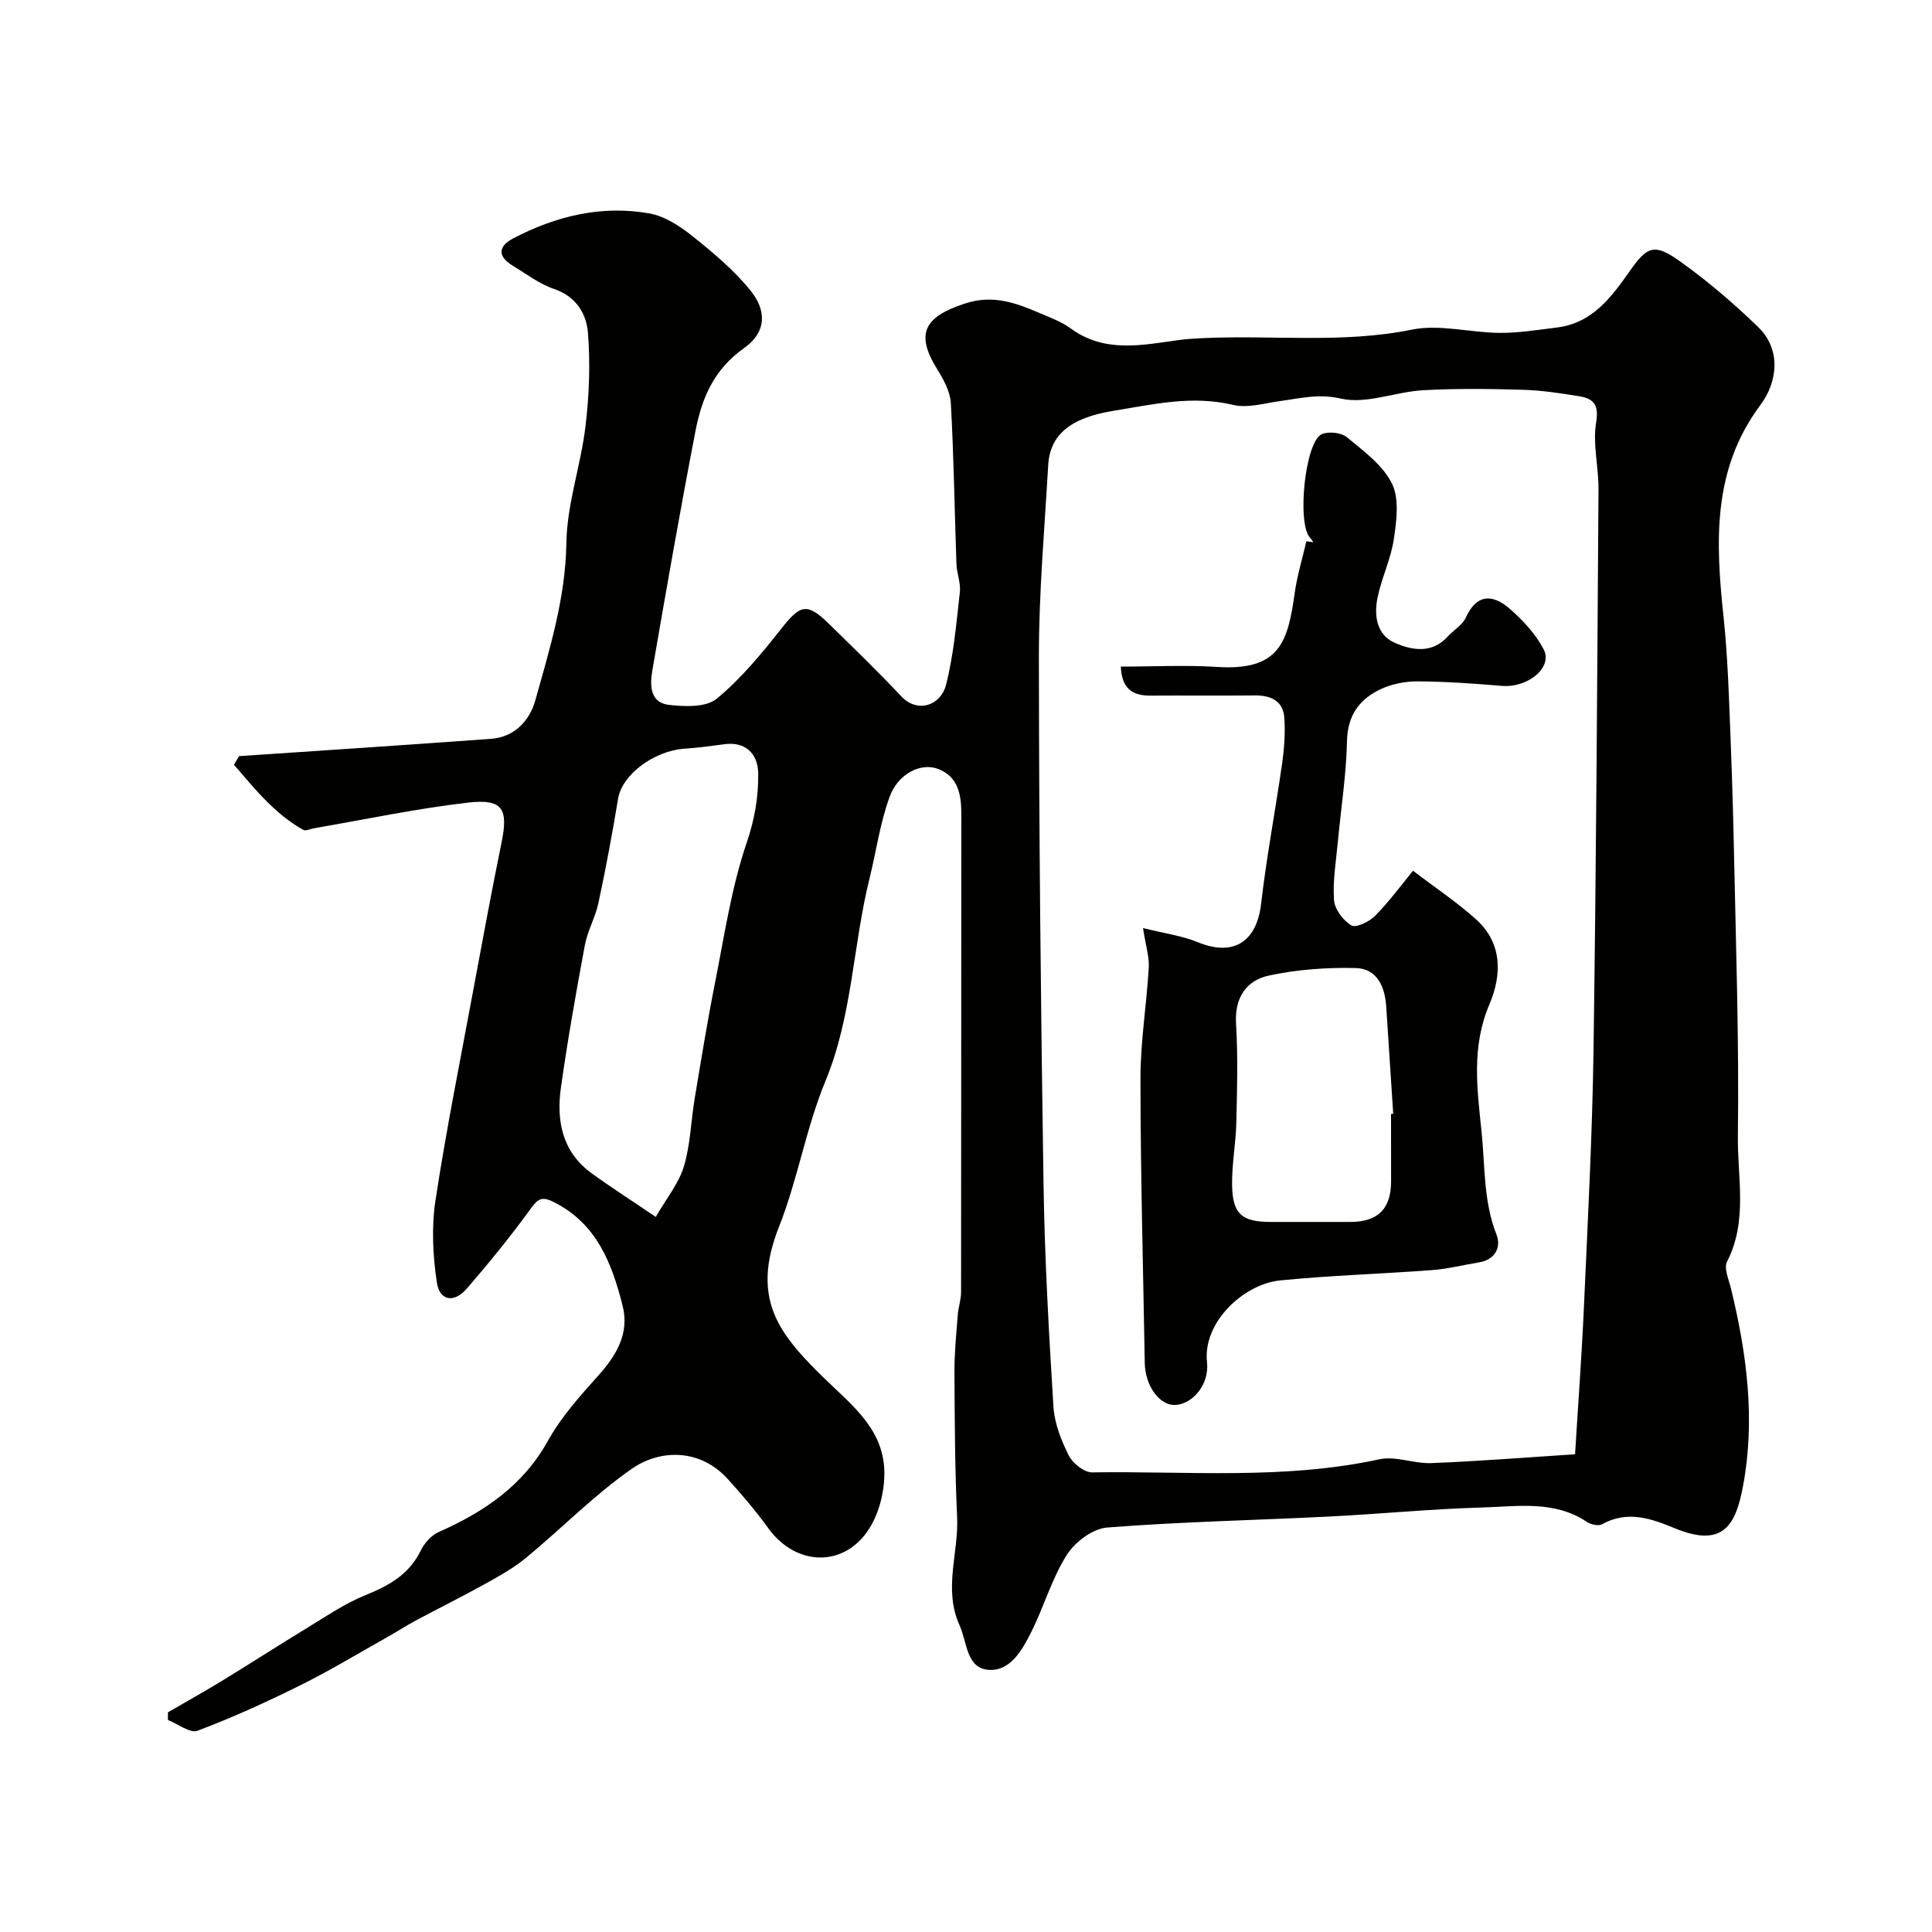
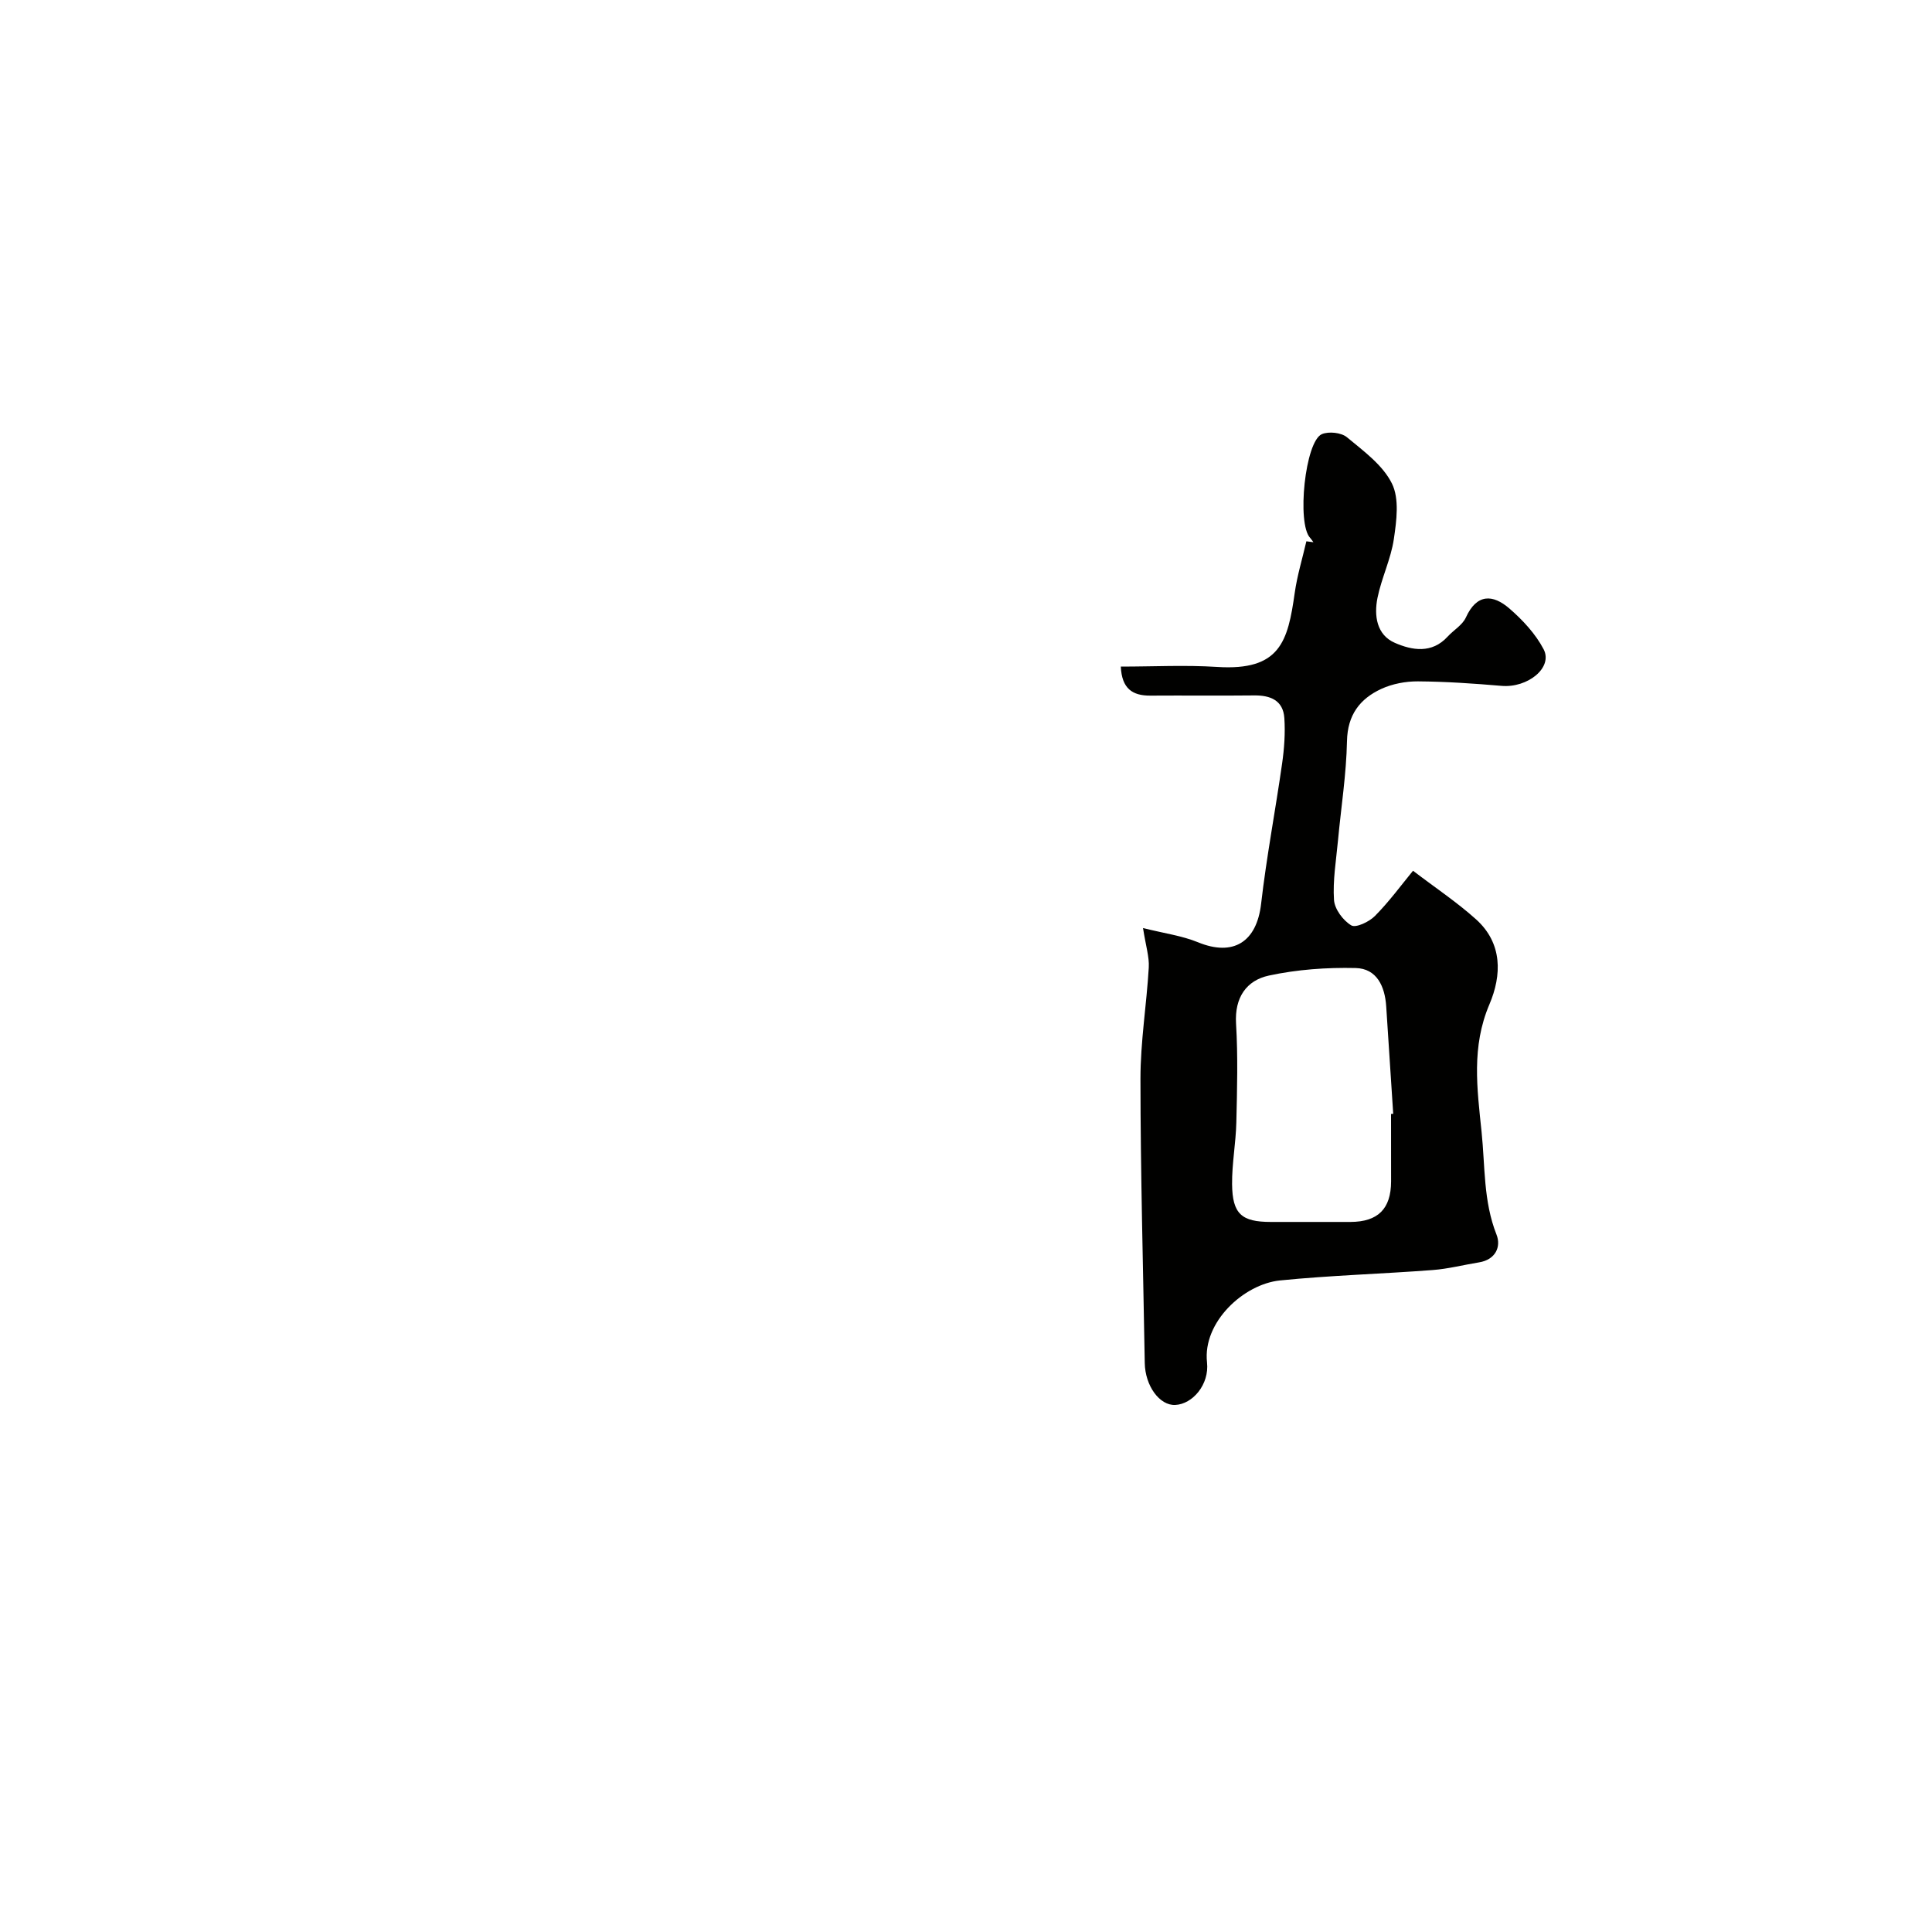
<svg xmlns="http://www.w3.org/2000/svg" enable-background="new 0 0 400 400" viewBox="0 0 400 400">
  <g fill="#010100">
-     <path d="m49.5 156.55c17.4-1.18 34.81-2.31 52.2-3.59 4.85-.36 7.95-3.76 9.13-7.96 2.98-10.66 6.26-21.19 6.43-32.57.12-8.05 2.98-16.01 3.95-24.1.77-6.38 1.02-12.92.53-19.32-.3-4-2.41-7.62-7.04-9.19-3.04-1.03-5.73-3.11-8.53-4.8-3.12-1.88-3.12-3.99.07-5.66 8.85-4.63 18.27-6.92 28.18-5.18 3.17.56 6.32 2.61 8.91 4.68 4.31 3.43 8.63 7.06 12.07 11.31 3.15 3.89 3.56 8.42-1.39 11.93-6.27 4.44-8.73 10.42-10.03 17.19-3.18 16.47-6.07 32.99-8.92 49.52-.51 2.95-.55 6.65 3.4 7.12 3.29.39 7.73.55 9.93-1.27 5.09-4.2 9.4-9.46 13.52-14.69 3.78-4.79 5.22-5.22 9.69-.84 5.04 4.95 10.14 9.85 14.97 15.01 3.41 3.65 8.22 1.88 9.29-2.32 1.59-6.25 2.14-12.78 2.87-19.23.21-1.89-.64-3.87-.71-5.82-.39-11.1-.54-22.21-1.16-33.3-.13-2.41-1.52-4.93-2.85-7.07-4.53-7.32-2.69-10.81 5.81-13.57 5.92-1.92 10.67-.05 15.68 2.09 2.11.9 4.33 1.73 6.15 3.06 7.12 5.22 14.87 3.44 22.59 2.4 1.63-.22 3.29-.3 4.93-.38 14.36-.66 28.76 1.16 43.13-1.75 5.8-1.17 12.15.63 18.25.67 3.92.02 7.86-.63 11.77-1.11 7.42-.91 11.33-6.32 15.22-11.85 3.54-5.03 5.06-5.58 10.25-1.88 5.73 4.08 11.14 8.72 16.2 13.61 4.81 4.65 4.1 11.32.45 16.21-10.02 13.43-9.22 28.53-7.59 43.9.59 5.58.89 11.19 1.12 16.79.42 10.26.8 20.53 1.01 30.8.41 19.93 1.09 39.87.83 59.8-.11 8.62 2.08 17.59-2.24 26.01-.7 1.35.35 3.69.8 5.53 3.29 13.51 5.09 27.19 2.5 40.96-1.47 7.84-3.95 12.92-14.1 8.73-4.84-2-9.81-3.79-15.07-.84-.74.42-2.31.07-3.12-.47-6.76-4.53-14.38-3.21-21.7-3-10.55.3-21.07 1.34-31.61 1.87-15.36.77-30.75 1.08-46.07 2.28-2.98.23-6.67 3.02-8.35 5.69-3.09 4.91-4.72 10.71-7.34 15.95-1.88 3.75-4.4 8.26-8.96 7.81-4.49-.43-4.31-5.71-5.88-9.2-3.41-7.53-.16-14.98-.51-22.44-.46-9.99-.5-20.01-.55-30.02-.02-3.92.38-7.85.68-11.77.12-1.61.69-3.19.69-4.79.04-33 .02-66 .05-99 0-3.98-.65-7.69-4.8-9.29-3.54-1.37-8.29.96-10.04 5.76-1.99 5.44-2.78 11.32-4.18 16.99-3.44 13.87-3.53 28.39-9.13 41.92-4.01 9.7-5.72 20.34-9.59 30.11-2.75 6.94-3.5 13.49-.16 19.84 2.19 4.18 5.72 7.79 9.14 11.16 5.5 5.43 12.1 10.27 12.77 18.59.32 4.04-.69 8.8-2.71 12.31-5.01 8.72-15.36 8.65-21.24.55-2.59-3.58-5.47-6.97-8.44-10.24-5.72-6.3-13.98-6.18-19.86-2.08-7.79 5.43-14.52 12.35-21.88 18.42-2.6 2.14-5.62 3.82-8.58 5.46-4.7 2.61-9.54 5-14.28 7.54-2.01 1.08-3.93 2.33-5.92 3.45-5.95 3.34-11.79 6.88-17.89 9.91-6.97 3.46-14.07 6.7-21.34 9.44-1.55.58-4.07-1.42-6.14-2.23 0-.53.01-1.05.01-1.58 3.73-2.17 7.5-4.27 11.19-6.52 5.84-3.56 11.58-7.28 17.42-10.83 4.01-2.43 7.95-5.15 12.26-6.9 4.88-1.98 9.06-4.28 11.47-9.24.75-1.54 2.18-3.16 3.7-3.83 9.38-4.16 17.44-9.55 22.64-18.91 2.75-4.95 6.68-9.32 10.49-13.57 3.74-4.17 6.37-8.73 4.99-14.27-2.2-8.8-5.36-17.17-14.39-21.63-2.38-1.18-3.19-.6-4.68 1.45-4.13 5.7-8.6 11.18-13.2 16.51-2.64 3.06-5.65 2.58-6.22-1.29-.83-5.56-1.12-11.43-.28-16.95 2.23-14.65 5.17-29.2 7.87-43.78 1.88-10.1 3.74-20.2 5.8-30.26 1.44-7.03.29-9.15-6.9-8.33-10.68 1.23-21.25 3.48-31.86 5.3-.78.13-1.77.64-2.3.34-5.95-3.35-10.04-8.51-14.32-13.47.33-.61.69-1.2 1.05-1.79zm276.6 144.54c.61-10.06 1.4-20.55 1.86-31.05.78-17.52 1.71-35.05 1.96-52.58.56-38.75.77-77.5 1.03-116.25.03-4.59-1.23-9.3-.49-13.73.61-3.7-.52-4.95-3.5-5.44-3.87-.63-7.77-1.23-11.68-1.34-6.9-.2-13.82-.29-20.71.1-5.7.33-11.69 2.92-16.92 1.73-4.68-1.07-8.45-.06-12.63.51-3.24.44-6.71 1.51-9.72.79-8.52-2.04-16.68-.09-24.9 1.25-8.84 1.44-13.02 4.99-13.38 11.22-.76 13.19-1.93 26.39-1.93 39.59.02 36.42.4 72.84.96 109.25.24 15.37 1.1 30.73 2.05 46.07.21 3.45 1.6 6.98 3.17 10.12.81 1.63 3.2 3.53 4.85 3.51 19.84-.29 39.77 1.57 59.46-2.71 3.37-.73 7.19.94 10.77.79 9.64-.38 19.24-1.15 29.75-1.83zm-190.33-49.14c2.18-3.79 4.73-6.88 5.81-10.42 1.36-4.47 1.46-9.32 2.23-13.99 1.34-8.04 2.64-16.08 4.23-24.07 1.93-9.71 3.37-19.64 6.54-28.95 1.66-4.87 2.45-9.45 2.4-14.36-.05-4.29-2.82-6.62-6.89-6.09-2.75.36-5.5.75-8.27.93-6.49.42-13.05 5.45-13.85 10.35-1.19 7.23-2.54 14.43-4.07 21.6-.64 2.99-2.27 5.78-2.82 8.78-1.82 9.76-3.55 19.55-4.94 29.39-.97 6.83.2 13.27 6.24 17.71 4.03 2.95 8.28 5.65 13.39 9.12z" />
    <path d="m292.55 180.28c4.64 3.54 9.1 6.51 13.04 10.05 5.53 4.97 5.35 11.57 2.77 17.63-3.73 8.76-2.55 17.36-1.62 26.33.75 7.17.35 14.38 3.1 21.33.99 2.51-.21 5.19-3.62 5.74-3.21.52-6.4 1.35-9.63 1.59-10.52.8-21.08 1.1-31.57 2.15-7.53.76-16.04 8.64-15.12 16.95.51 4.61-3 8.67-6.58 8.83-3.25.15-6.23-3.97-6.31-8.68-.33-19.6-.88-39.2-.89-58.8-.01-7.69 1.27-15.38 1.72-23.08.13-2.2-.61-4.44-1.19-8.18 4.41 1.11 8.08 1.59 11.39 2.95 7.32 3 12.15-.07 13.06-7.98 1.12-9.72 2.97-19.36 4.35-29.05.44-3.09.67-6.28.46-9.39-.25-3.67-2.88-4.73-6.26-4.69-7.17.08-14.33-.01-21.5.04-3.68.02-5.89-1.43-6.1-6.01 6.76 0 13.36-.35 19.92.07 13.08.85 14.67-5.27 16.09-15.34.51-3.6 1.59-7.11 2.41-10.67.49.06.98.13 1.46.19-.23-.3-.43-.63-.68-.9-2.79-2.92-1.06-20.01 2.44-21.48 1.43-.6 4.01-.32 5.17.64 3.45 2.86 7.43 5.76 9.32 9.58 1.57 3.16.96 7.71.4 11.51-.61 4.14-2.56 8.07-3.39 12.19-.73 3.66-.19 7.65 3.61 9.3 3.56 1.55 7.65 2.28 10.92-1.3 1.24-1.35 3.06-2.39 3.77-3.95 2.26-4.98 5.6-4.82 9.01-1.87 2.76 2.39 5.42 5.25 7.09 8.44 1.98 3.8-3.29 8.05-8.72 7.58-5.75-.49-11.52-.89-17.29-.93-2.54-.02-5.29.5-7.58 1.55-4.44 2.05-7.01 5.38-7.12 10.81-.14 6.89-1.23 13.76-1.87 20.64-.38 4.09-1.09 8.21-.82 12.26.13 1.9 1.88 4.25 3.58 5.26.95.57 3.72-.74 4.91-1.96 2.92-2.95 5.41-6.35 7.87-9.35zm-4.55 50.35.45-.03c-.48-7.41-.96-14.82-1.45-22.24-.27-4.13-1.94-7.84-6.33-7.94-5.99-.14-12.12.3-17.96 1.56-4.64 1-7.12 4.53-6.8 9.93.41 6.8.22 13.65.06 20.47-.1 4.27-.92 8.53-.88 12.79.06 6.17 1.97 7.82 8.02 7.82 5.49.01 10.99.01 16.48 0 5.7-.02 8.4-2.7 8.42-8.38 0-4.65-.01-9.32-.01-13.98z" />
  </g>
</svg>